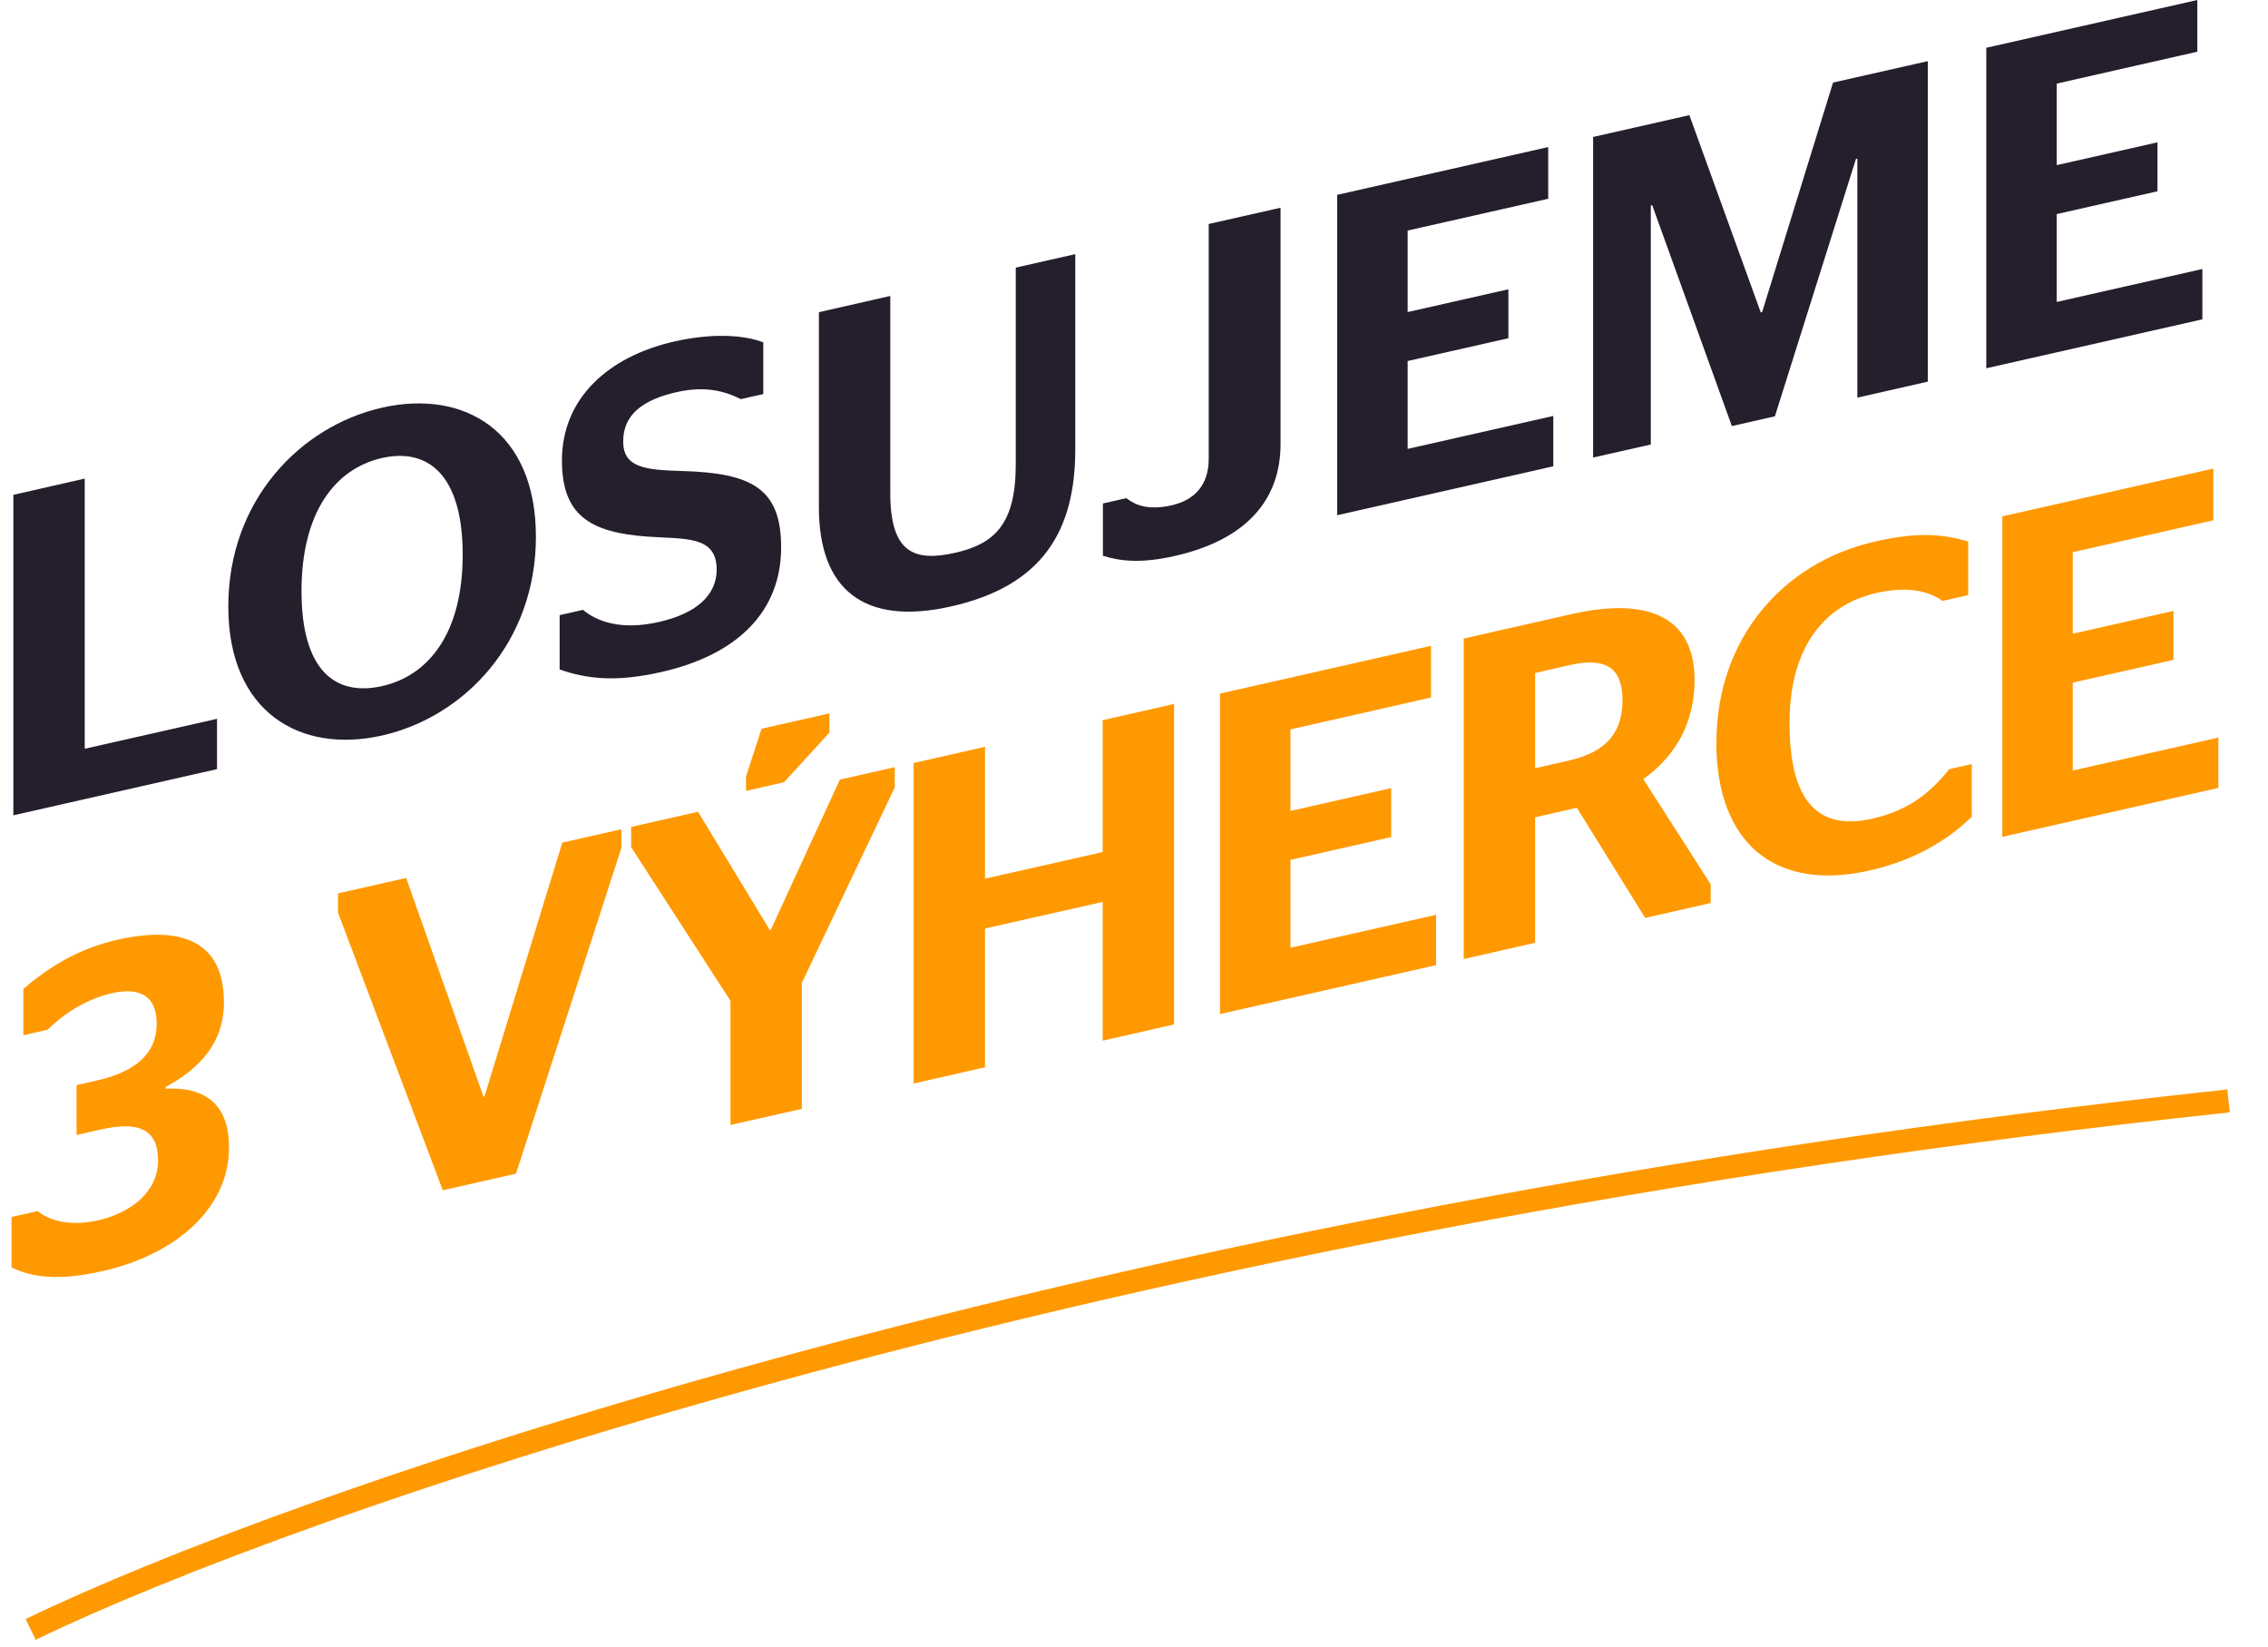
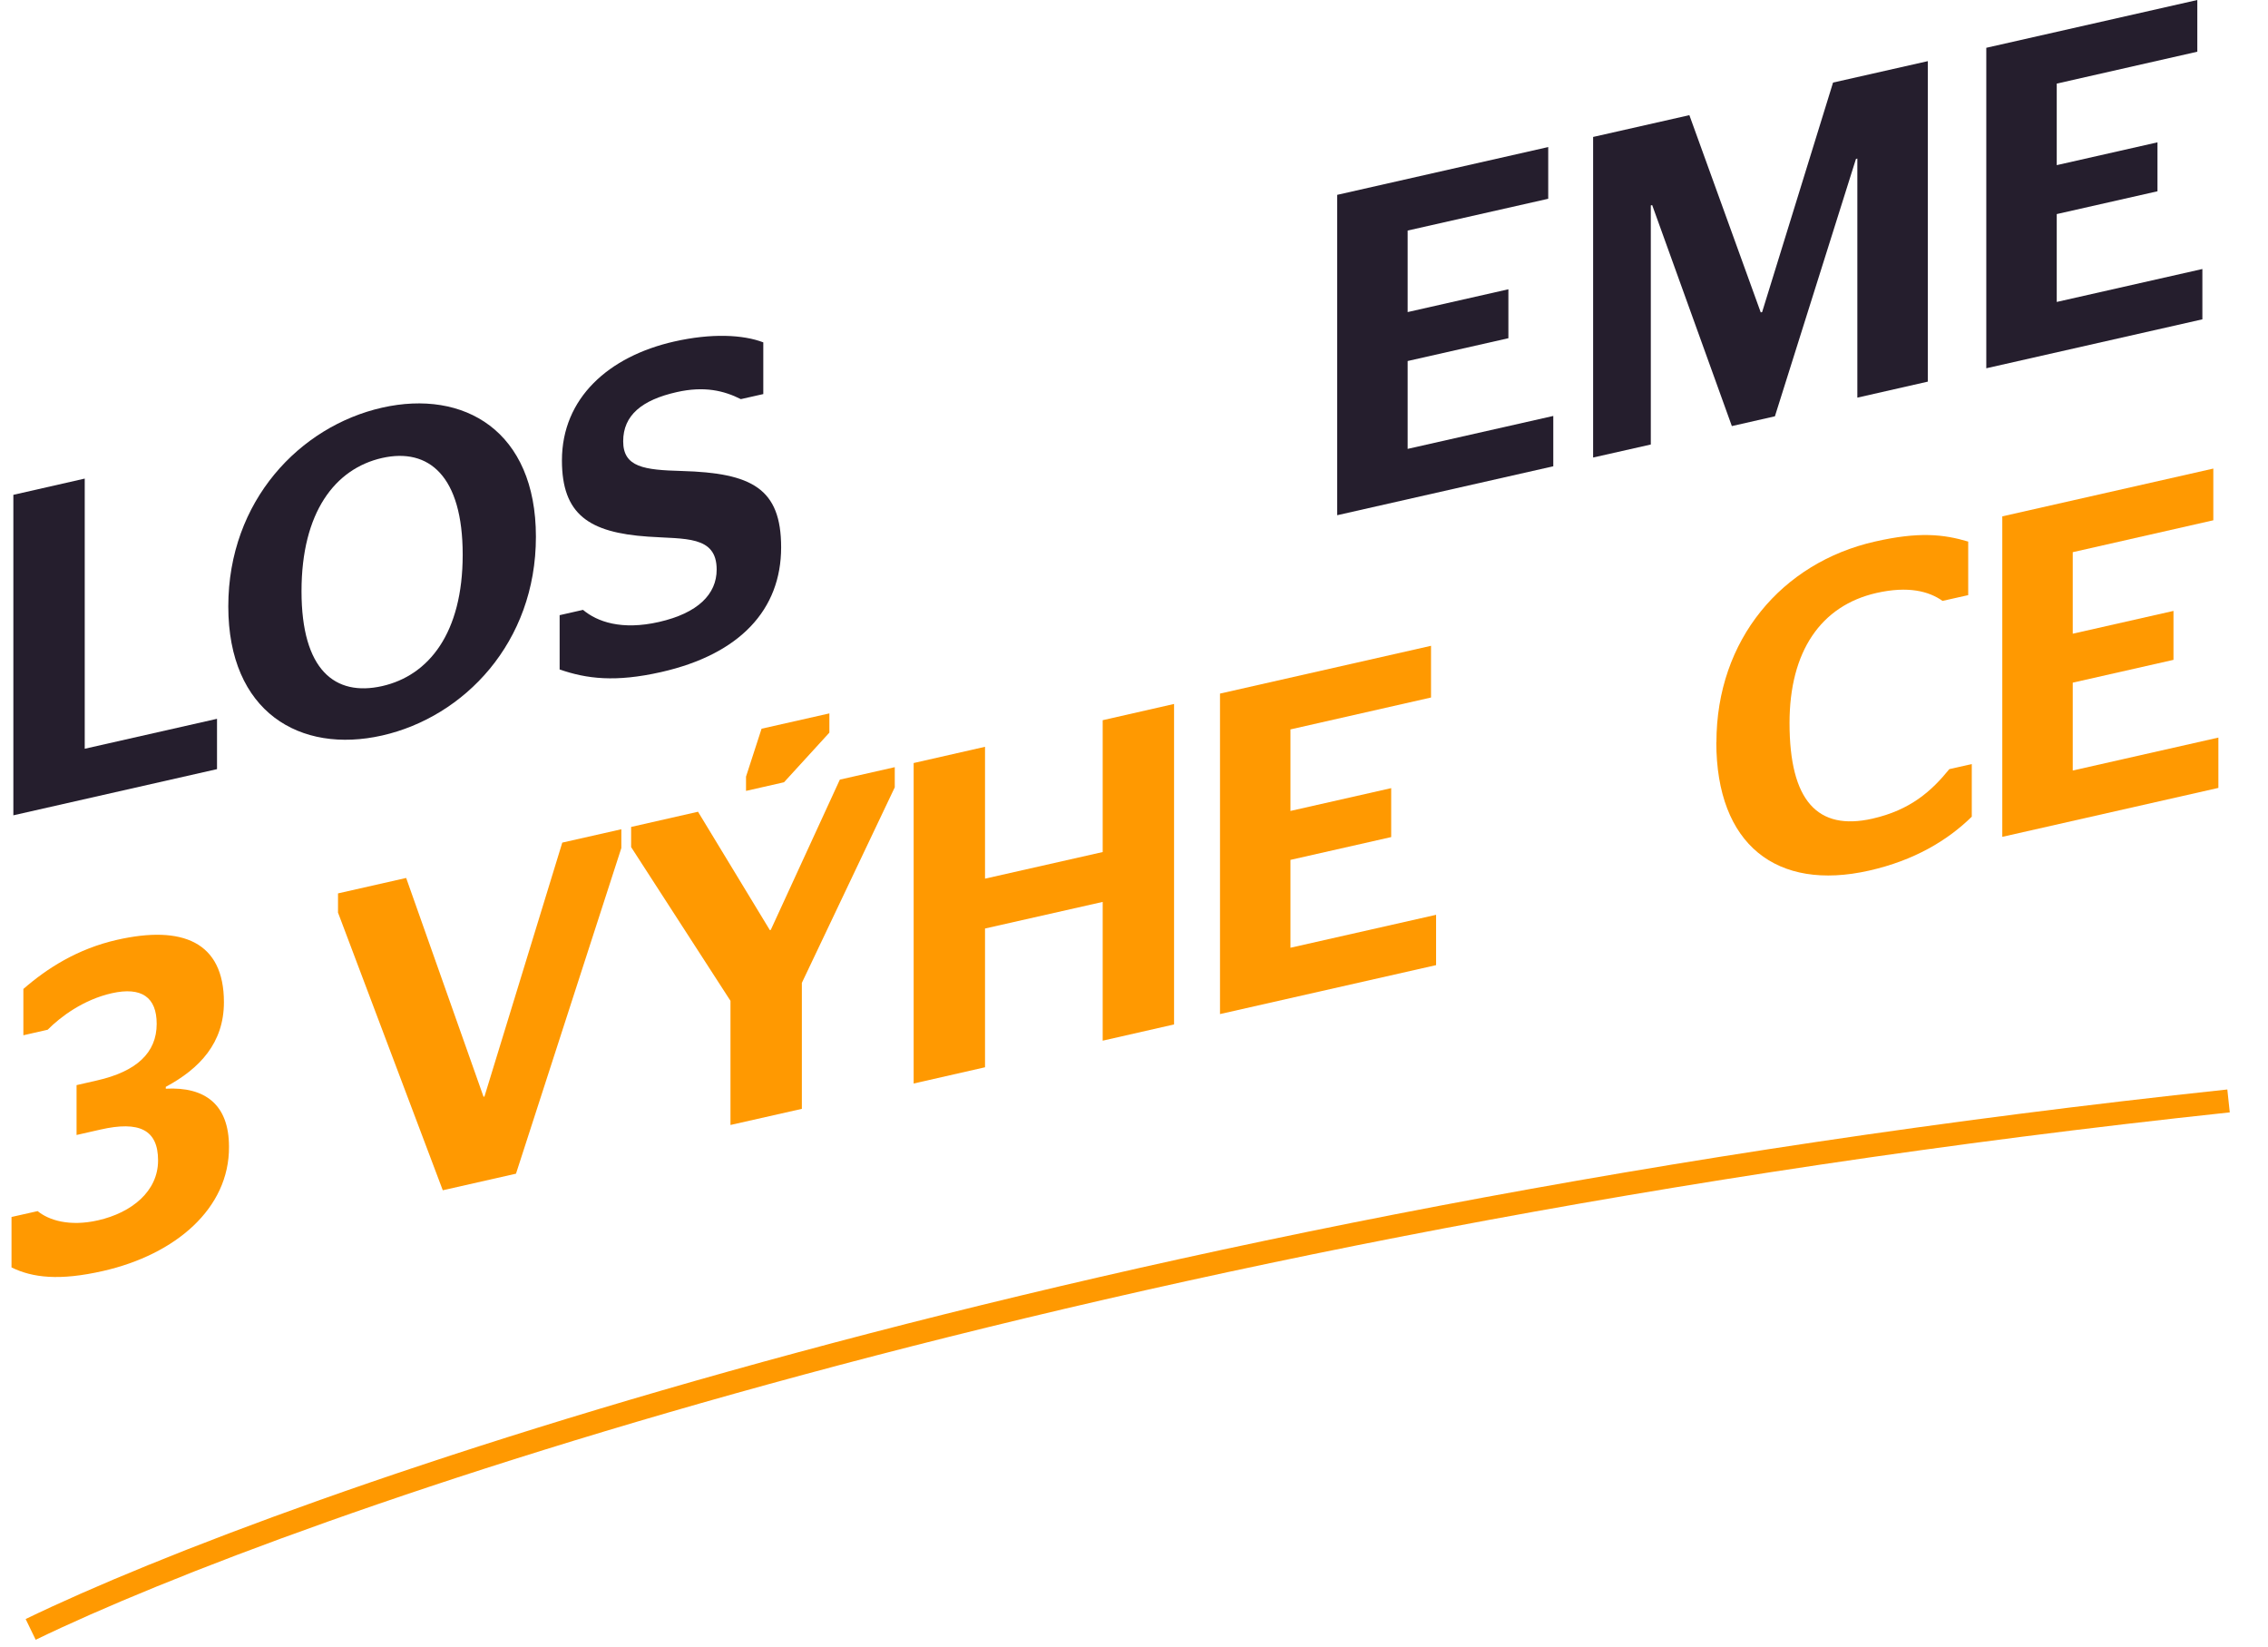
<svg xmlns="http://www.w3.org/2000/svg" width="197" height="143" viewBox="0 0 197 143" fill="none">
  <path d="M2.664 141.494C25.185 130.582 94.897 106.125 193.573 95.602" stroke="#FF9901" stroke-width="2" />
  <path d="M1.16 70.8V42.97L7.36 41.56V65.02L18.85 62.42V66.79L1.16 70.8Z" fill="#251E2D" />
  <path d="M19.83 52.66C19.83 43.47 26.07 37.01 33.19 35.4C40.31 33.79 46.55 37.42 46.55 46.61C46.55 55.8 40.31 62.26 33.19 63.87C26.07 65.48 19.83 61.84 19.83 52.66ZM40.19 48.17C40.19 41.33 37.25 38.86 33.19 39.77C29.09 40.7 26.19 44.5 26.19 51.34C26.19 58.18 29.09 60.5 33.19 59.58C37.25 58.66 40.19 54.97 40.19 48.17Z" fill="#251E2D" />
  <path d="M48.61 58.15V53.42L50.64 52.96C51.87 53.99 53.98 54.75 57.24 54.01C60.62 53.24 62.25 51.6 62.25 49.46C62.25 46.48 59.47 46.83 56.29 46.6C51.16 46.25 48.81 44.68 48.81 39.98C48.81 34.57 52.87 30.95 58.55 29.66C61.81 28.92 64.55 29.06 66.3 29.73V34.22L64.35 34.66C62.88 33.92 61.17 33.51 58.78 34.05C55.76 34.73 54.13 36.06 54.13 38.32C54.13 40.58 55.96 40.81 59.22 40.9C65.3 41.07 67.85 42.41 67.85 47.53C67.85 52.94 64.27 56.81 57.43 58.36C53.45 59.26 50.95 58.95 48.6 58.13L48.61 58.15Z" fill="#251E2D" />
-   <path d="M88.23 40.34V23.24L93.4 22.07V39.01C93.4 46.17 90.5 50.88 82.62 52.66C75.06 54.37 71.13 51.21 71.13 44.05V27.11L77.33 25.7V42.8C77.33 48.01 79.4 48.81 82.98 48C86.36 47.23 88.23 45.54 88.23 40.33V40.34Z" fill="#251E2D" />
-   <path d="M95.8 48.25V43.72L97.83 43.26C98.59 43.84 99.7 44.35 101.77 43.88C103.84 43.41 104.99 42.04 104.99 39.85V19.45L111.23 18.04V38.56C111.23 43.45 108.21 46.88 102.04 48.28C99.18 48.93 97.35 48.75 95.8 48.26V48.25Z" fill="#251E2D" />
  <path d="M116.15 16.92L134.48 12.77V17.26L122.27 20.02V27.1L131.02 25.12V29.37L122.27 31.35V38.98L134.92 36.12V40.49L116.15 44.74V16.91V16.92Z" fill="#251E2D" />
  <path d="M138.39 11.89L146.74 10L152.94 27.13L153.06 27.1L159.22 7.17L167.45 5.31V33.14L161.33 34.53V13.77L161.21 13.8L154.17 36.15L150.43 37L143.51 17.81L143.39 17.84V38.6L138.38 39.73V11.89H138.39Z" fill="#251E2D" />
  <path d="M172.53 4.15L190.86 0V4.49L178.65 7.26V14.34L187.4 12.36V16.61L178.65 18.59V26.22L191.3 23.36V27.73L172.53 31.98V4.15Z" fill="#251E2D" />
  <path d="M1 110.05V105.68L3.27 105.17C4.22 105.95 6.01 106.54 8.52 105.97C11.46 105.3 13.73 103.44 13.73 100.77C13.73 98.1 12.1 97.32 8.72 98.09L6.65 98.56V94.23L8.4 93.83C11.86 93.05 13.61 91.42 13.61 88.91C13.61 86.6 12.3 85.67 9.71 86.25C7.24 86.81 5.26 88.29 4.14 89.42L2.03 89.9V85.88C4.06 84.11 6.72 82.39 10.18 81.61C15.83 80.33 19.45 81.78 19.45 87.03C19.45 90.57 17.34 92.8 14.4 94.38V94.54C17.82 94.36 19.89 95.92 19.89 99.58C19.93 104.94 15.24 108.94 8.95 110.37C5.17 111.23 2.83 110.96 1 110.06L1 110.05Z" fill="#FF9901" />
  <path d="M29.36 79.21V77.58L35.28 76.24L42 95.24L42.08 95.22L48.84 73.17L53.97 72.01V73.64L44.82 101.92L38.46 103.36L29.35 79.22L29.36 79.21Z" fill="#FF9901" />
  <path d="M63.45 97.69V86.91L54.82 73.56V71.81L60.63 70.49L66.87 80.77L66.95 80.75L72.95 67.7L77.72 66.62V68.37L69.65 85.35V96.29L63.45 97.69ZM64.8 68.67V67.44L66.15 63.28L72.04 61.95V63.62L68.1 67.93L64.8 68.68V68.67Z" fill="#FF9901" />
  <path d="M79.36 94.09V66.26L85.56 64.85V76.3L95.78 73.99V62.54L101.98 61.13V88.96L95.78 90.37V78.32L85.56 80.63V92.68L79.36 94.09Z" fill="#FF9901" />
  <path d="M105.97 60.23L124.3 56.08V60.57L112.09 63.34V70.42L120.84 68.44V72.69L112.09 74.67V82.3L124.74 79.44V83.81L105.97 88.06V60.23Z" fill="#FF9901" />
-   <path d="M136.96 70.15L133.34 70.97V81.87L127.14 83.28V55.45L136.49 53.33C143.33 51.78 147.19 53.69 147.19 59.06C147.19 62.76 145.56 65.63 142.74 67.66L148.59 76.79V78.42L142.9 79.71L136.98 70.16L136.96 70.15ZM133.34 66.71L136.32 66.03C139.58 65.29 140.93 63.55 140.93 60.81C140.93 58.07 139.58 57.02 136.32 57.76L133.34 58.44V66.71Z" fill="#FF9901" />
  <path d="M149.09 64.46C149.09 55.55 154.78 48.86 162.85 47.03C166.67 46.16 168.81 46.39 170.96 47.03V51.68L168.73 52.18C167.54 51.34 165.75 50.87 163 51.49C158.15 52.59 155.44 56.58 155.44 62.78C155.44 69.54 157.87 72.17 162.64 71.09C165.94 70.34 167.77 68.7 169.32 66.79L171.27 66.35V70.92C169.16 72.99 166.26 74.72 162.36 75.6C154.33 77.42 149.08 73.36 149.08 64.45L149.09 64.46Z" fill="#FF9901" />
  <path d="M173.92 44.84L192.25 40.69V45.18L180.04 47.95V55.03L188.79 53.05V57.3L180.04 59.28V66.91L192.69 64.05V68.42L173.92 72.67V44.84Z" fill="#FF9901" />
</svg>